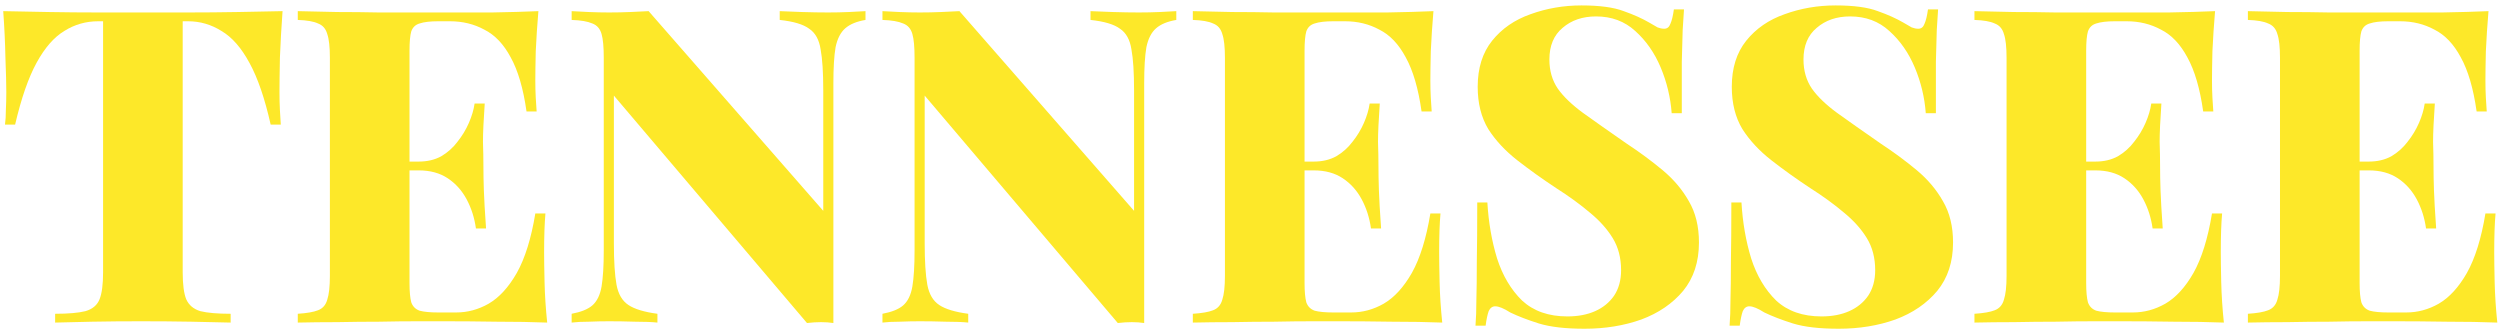
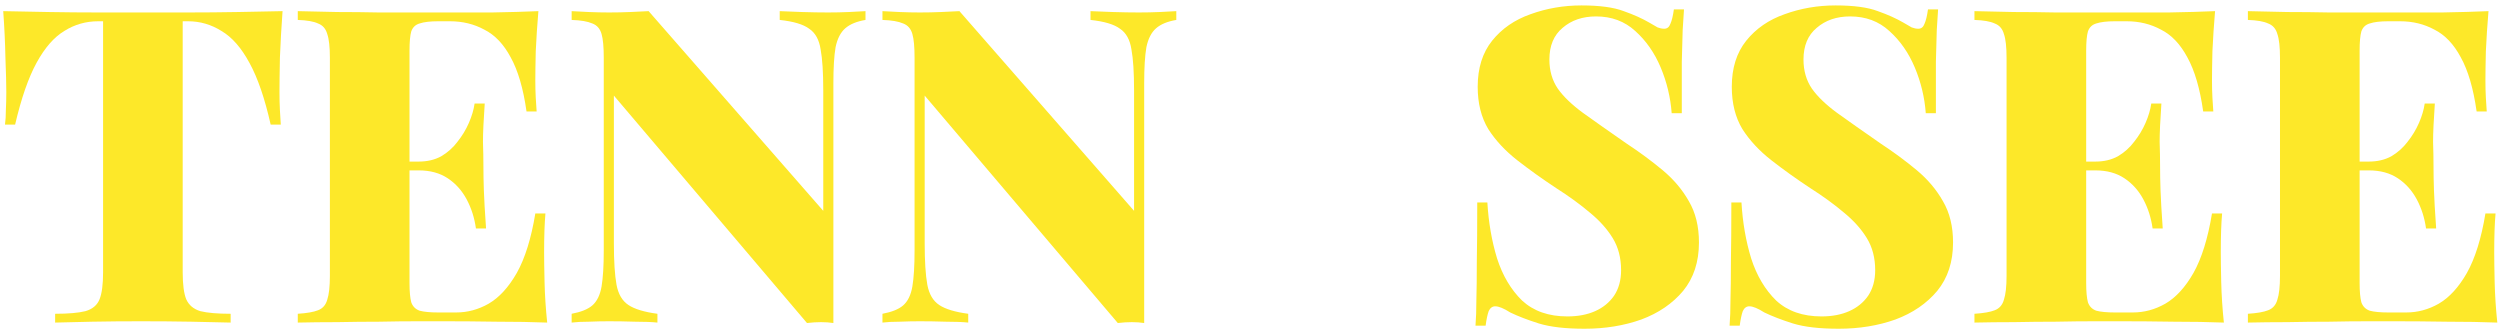
<svg xmlns="http://www.w3.org/2000/svg" width="341" height="45" viewBox="0 0 341 45" fill="none">
  <path d="M38.54 1.52C38.38 3.72 38.26 5.84 38.18 7.88C38.14 9.92 38.12 11.48 38.12 12.56C38.12 13.44 38.14 14.26 38.18 15.02C38.22 15.78 38.26 16.44 38.3 17H36.92C36.12 13.44 35.16 10.64 34.04 8.6C32.92 6.52 31.64 5.06 30.2 4.22C28.8 3.34 27.28 2.9 25.64 2.9H24.92V37.16C24.92 38.8 25.08 40.02 25.4 40.82C25.76 41.62 26.4 42.16 27.32 42.44C28.28 42.68 29.66 42.8 31.46 42.8V44C30.14 43.96 28.36 43.92 26.12 43.88C23.92 43.84 21.62 43.82 19.22 43.82C16.86 43.82 14.64 43.84 12.56 43.88C10.48 43.92 8.8 43.96 7.52 44V42.8C9.32 42.8 10.7 42.68 11.66 42.44C12.62 42.16 13.26 41.62 13.58 40.82C13.9 40.02 14.06 38.8 14.06 37.16V2.9H13.4C11.72 2.9 10.18 3.34 8.78 4.22C7.38 5.06 6.12 6.5 5 8.54C3.88 10.58 2.9 13.4 2.06 17H0.68C0.76 16.44 0.8 15.78 0.8 15.02C0.84 14.26 0.86 13.44 0.86 12.56C0.86 11.48 0.82 9.92 0.74 7.88C0.7 5.84 0.6 3.72 0.44 1.52C2.32 1.56 4.38 1.6 6.62 1.64C8.9 1.68 11.16 1.7 13.4 1.7C15.64 1.7 17.68 1.7 19.52 1.7C21.36 1.7 23.4 1.7 25.64 1.7C27.92 1.7 30.18 1.68 32.42 1.64C34.66 1.6 36.7 1.56 38.54 1.52Z" fill="#FDE829" />
  <path d="M73.437 1.52C73.277 3.4 73.157 5.22 73.077 6.98C73.037 8.74 73.017 10.08 73.017 11C73.017 11.8 73.037 12.58 73.077 13.34C73.117 14.1 73.157 14.72 73.197 15.2H71.817C71.377 12.08 70.657 9.62 69.657 7.82C68.697 6.02 67.497 4.76 66.057 4.04C64.657 3.28 63.097 2.9 61.377 2.9H59.757C58.677 2.9 57.837 3 57.237 3.2C56.677 3.36 56.297 3.72 56.097 4.28C55.937 4.84 55.857 5.72 55.857 6.92V38.6C55.857 39.76 55.937 40.64 56.097 41.24C56.297 41.8 56.677 42.18 57.237 42.38C57.837 42.54 58.677 42.62 59.757 42.62H62.217C63.777 42.62 65.257 42.22 66.657 41.42C68.097 40.58 69.377 39.18 70.497 37.22C71.617 35.22 72.457 32.52 73.017 29.12H74.397C74.277 30.48 74.217 32.24 74.217 34.4C74.217 35.36 74.237 36.72 74.277 38.48C74.317 40.24 74.437 42.08 74.637 44C72.597 43.92 70.297 43.88 67.737 43.88C65.177 43.84 62.897 43.82 60.897 43.82C59.857 43.82 58.537 43.82 56.937 43.82C55.337 43.82 53.597 43.84 51.717 43.88C49.837 43.88 47.937 43.9 46.017 43.94C44.097 43.94 42.297 43.96 40.617 44V42.8C41.857 42.72 42.777 42.56 43.377 42.32C44.017 42.08 44.437 41.6 44.637 40.88C44.877 40.16 44.997 39.08 44.997 37.64V7.88C44.997 6.4 44.877 5.32 44.637 4.64C44.437 3.92 44.017 3.44 43.377 3.2C42.777 2.92 41.857 2.76 40.617 2.72V1.52C42.337 1.56 44.137 1.6 46.017 1.64C47.937 1.64 49.817 1.66 51.657 1.7C53.537 1.7 55.277 1.7 56.877 1.7C58.517 1.7 59.857 1.7 60.897 1.7C62.737 1.7 64.817 1.7 67.137 1.7C69.497 1.66 71.597 1.6 73.437 1.52ZM64.377 22.04C64.377 22.04 64.377 22.24 64.377 22.64C64.377 23.04 64.377 23.24 64.377 23.24H54.057C54.057 23.24 54.057 23.04 54.057 22.64C54.057 22.24 54.057 22.04 54.057 22.04H64.377ZM66.117 14.12C65.957 16.4 65.877 18.14 65.877 19.34C65.917 20.54 65.937 21.64 65.937 22.64C65.937 23.64 65.957 24.74 65.997 25.94C66.037 27.14 66.137 28.88 66.297 31.16H64.917C64.717 29.72 64.297 28.4 63.657 27.2C63.017 26 62.157 25.04 61.077 24.32C59.997 23.6 58.677 23.24 57.117 23.24V22.04C58.277 22.04 59.297 21.8 60.177 21.32C61.057 20.8 61.797 20.14 62.397 19.34C63.037 18.54 63.557 17.68 63.957 16.76C64.357 15.84 64.617 14.96 64.737 14.12H66.117Z" fill="#FDE829" />
  <path d="M118.053 1.52V2.72C116.853 2.92 115.933 3.3 115.293 3.86C114.653 4.42 114.213 5.28 113.973 6.44C113.773 7.6 113.673 9.24 113.673 11.36V44.06C113.153 43.98 112.593 43.94 111.993 43.94C111.393 43.94 110.753 43.98 110.073 44.06L83.733 13.04V33.2C83.733 35.64 83.853 37.52 84.093 38.84C84.333 40.12 84.873 41.04 85.713 41.6C86.553 42.16 87.873 42.56 89.673 42.8V44C88.913 43.92 87.893 43.88 86.613 43.88C85.373 43.84 84.193 43.82 83.073 43.82C82.193 43.82 81.273 43.84 80.313 43.88C79.393 43.88 78.613 43.92 77.973 44V42.8C79.253 42.56 80.193 42.18 80.793 41.66C81.433 41.1 81.853 40.24 82.053 39.08C82.253 37.88 82.353 36.24 82.353 34.16V7.88C82.353 6.4 82.253 5.32 82.053 4.64C81.853 3.92 81.433 3.44 80.793 3.2C80.153 2.92 79.213 2.76 77.973 2.72V1.52C78.613 1.56 79.393 1.6 80.313 1.64C81.273 1.68 82.193 1.7 83.073 1.7C84.073 1.7 85.033 1.68 85.953 1.64C86.873 1.6 87.713 1.56 88.473 1.52L112.293 28.76V12.32C112.293 9.88 112.173 8.02 111.933 6.74C111.733 5.42 111.213 4.48 110.373 3.92C109.573 3.32 108.233 2.92 106.353 2.72V1.52C107.153 1.56 108.173 1.6 109.413 1.64C110.693 1.68 111.873 1.7 112.953 1.7C113.913 1.7 114.853 1.68 115.773 1.64C116.693 1.6 117.453 1.56 118.053 1.52Z" fill="#FDE829" />
  <path d="M160.447 1.52V2.72C159.247 2.92 158.327 3.3 157.687 3.86C157.047 4.42 156.607 5.28 156.367 6.44C156.167 7.6 156.067 9.24 156.067 11.36V44.06C155.547 43.98 154.987 43.94 154.387 43.94C153.787 43.94 153.147 43.98 152.467 44.06L126.127 13.04V33.2C126.127 35.64 126.247 37.52 126.487 38.84C126.727 40.12 127.267 41.04 128.107 41.6C128.947 42.16 130.267 42.56 132.067 42.8V44C131.307 43.92 130.287 43.88 129.007 43.88C127.767 43.84 126.587 43.82 125.467 43.82C124.587 43.82 123.667 43.84 122.707 43.88C121.787 43.88 121.007 43.92 120.367 44V42.8C121.647 42.56 122.587 42.18 123.187 41.66C123.827 41.1 124.247 40.24 124.447 39.08C124.647 37.88 124.747 36.24 124.747 34.16V7.88C124.747 6.4 124.647 5.32 124.447 4.64C124.247 3.92 123.827 3.44 123.187 3.2C122.547 2.92 121.607 2.76 120.367 2.72V1.52C121.007 1.56 121.787 1.6 122.707 1.64C123.667 1.68 124.587 1.7 125.467 1.7C126.467 1.7 127.427 1.68 128.347 1.64C129.267 1.6 130.107 1.56 130.867 1.52L154.687 28.76V12.32C154.687 9.88 154.567 8.02 154.327 6.74C154.127 5.42 153.607 4.48 152.767 3.92C151.967 3.32 150.627 2.92 148.747 2.72V1.52C149.547 1.56 150.567 1.6 151.807 1.64C153.087 1.68 154.267 1.7 155.347 1.7C156.307 1.7 157.247 1.68 158.167 1.64C159.087 1.6 159.847 1.56 160.447 1.52Z" fill="#FDE829" />
-   <path d="M195.521 1.52C195.361 3.4 195.241 5.22 195.161 6.98C195.121 8.74 195.101 10.08 195.101 11C195.101 11.8 195.121 12.58 195.161 13.34C195.201 14.1 195.241 14.72 195.281 15.2H193.901C193.461 12.08 192.741 9.62 191.741 7.82C190.781 6.02 189.581 4.76 188.141 4.04C186.741 3.28 185.181 2.9 183.461 2.9H181.841C180.761 2.9 179.921 3 179.321 3.2C178.761 3.36 178.381 3.72 178.181 4.28C178.021 4.84 177.941 5.72 177.941 6.92V38.6C177.941 39.76 178.021 40.64 178.181 41.24C178.381 41.8 178.761 42.18 179.321 42.38C179.921 42.54 180.761 42.62 181.841 42.62H184.301C185.861 42.62 187.341 42.22 188.741 41.42C190.181 40.58 191.461 39.18 192.581 37.22C193.701 35.22 194.541 32.52 195.101 29.12H196.481C196.361 30.48 196.301 32.24 196.301 34.4C196.301 35.36 196.321 36.72 196.361 38.48C196.401 40.24 196.521 42.08 196.721 44C194.681 43.92 192.381 43.88 189.821 43.88C187.261 43.84 184.981 43.82 182.981 43.82C181.941 43.82 180.621 43.82 179.021 43.82C177.421 43.82 175.681 43.84 173.801 43.88C171.921 43.88 170.021 43.9 168.101 43.94C166.181 43.94 164.381 43.96 162.701 44V42.8C163.941 42.72 164.861 42.56 165.461 42.32C166.101 42.08 166.521 41.6 166.721 40.88C166.961 40.16 167.081 39.08 167.081 37.64V7.88C167.081 6.4 166.961 5.32 166.721 4.64C166.521 3.92 166.101 3.44 165.461 3.2C164.861 2.92 163.941 2.76 162.701 2.72V1.52C164.421 1.56 166.221 1.6 168.101 1.64C170.021 1.64 171.901 1.66 173.741 1.7C175.621 1.7 177.361 1.7 178.961 1.7C180.601 1.7 181.941 1.7 182.981 1.7C184.821 1.7 186.901 1.7 189.221 1.7C191.581 1.66 193.681 1.6 195.521 1.52ZM186.461 22.04C186.461 22.04 186.461 22.24 186.461 22.64C186.461 23.04 186.461 23.24 186.461 23.24H176.141C176.141 23.24 176.141 23.04 176.141 22.64C176.141 22.24 176.141 22.04 176.141 22.04H186.461ZM188.201 14.12C188.041 16.4 187.961 18.14 187.961 19.34C188.001 20.54 188.021 21.64 188.021 22.64C188.021 23.64 188.041 24.74 188.081 25.94C188.121 27.14 188.221 28.88 188.381 31.16H187.001C186.801 29.72 186.381 28.4 185.741 27.2C185.101 26 184.241 25.04 183.161 24.32C182.081 23.6 180.761 23.24 179.201 23.24V22.04C180.361 22.04 181.381 21.8 182.261 21.32C183.141 20.8 183.881 20.14 184.481 19.34C185.121 18.54 185.641 17.68 186.041 16.76C186.441 15.84 186.701 14.96 186.821 14.12H188.201Z" fill="#FDE829" />
  <path d="M215.717 0.74C218.197 0.74 220.117 1 221.477 1.52C222.837 2 223.997 2.52 224.957 3.08C225.437 3.36 225.817 3.58 226.097 3.74C226.417 3.86 226.717 3.92 226.997 3.92C227.397 3.92 227.677 3.7 227.837 3.26C228.037 2.82 228.197 2.16 228.317 1.28H229.697C229.657 2.08 229.597 3.02 229.517 4.1C229.477 5.18 229.437 6.62 229.397 8.42C229.397 10.18 229.397 12.52 229.397 15.44H228.017C227.857 13.28 227.357 11.2 226.517 9.2C225.677 7.2 224.517 5.54 223.037 4.22C221.597 2.9 219.817 2.24 217.697 2.24C215.857 2.24 214.337 2.76 213.137 3.8C211.937 4.8 211.337 6.24 211.337 8.12C211.337 9.64 211.717 10.96 212.477 12.08C213.237 13.16 214.377 14.26 215.897 15.38C217.457 16.5 219.417 17.88 221.777 19.52C223.657 20.76 225.337 22 226.817 23.24C228.297 24.48 229.477 25.88 230.357 27.44C231.277 29 231.737 30.88 231.737 33.08C231.737 35.72 231.017 37.92 229.577 39.68C228.137 41.4 226.237 42.7 223.877 43.58C221.517 44.42 218.937 44.84 216.137 44.84C213.537 44.84 211.457 44.6 209.897 44.12C208.377 43.64 207.077 43.14 205.997 42.62C205.117 42.06 204.437 41.78 203.957 41.78C203.557 41.78 203.257 42 203.057 42.44C202.897 42.88 202.757 43.54 202.637 44.42H201.257C201.337 43.42 201.377 42.26 201.377 40.94C201.417 39.58 201.437 37.84 201.437 35.72C201.477 33.6 201.497 30.9 201.497 27.62H202.877C203.037 30.34 203.477 32.88 204.197 35.24C204.957 37.6 206.097 39.52 207.617 41C209.177 42.44 211.237 43.16 213.797 43.16C215.237 43.16 216.497 42.92 217.577 42.44C218.657 41.96 219.517 41.26 220.157 40.34C220.797 39.38 221.117 38.22 221.117 36.86C221.117 35.18 220.737 33.72 219.977 32.48C219.217 31.24 218.177 30.08 216.857 29C215.537 27.88 213.997 26.76 212.237 25.64C210.357 24.4 208.597 23.14 206.957 21.86C205.317 20.58 203.997 19.16 202.997 17.6C202.037 16 201.557 14.08 201.557 11.84C201.557 9.28 202.217 7.18 203.537 5.54C204.857 3.9 206.597 2.7 208.757 1.94C210.957 1.14 213.277 0.74 215.717 0.74Z" fill="#FDE829" />
  <path d="M250.376 0.74C252.856 0.74 254.776 1 256.136 1.52C257.496 2 258.656 2.52 259.616 3.08C260.096 3.36 260.476 3.58 260.756 3.74C261.076 3.86 261.376 3.92 261.656 3.92C262.056 3.92 262.336 3.7 262.496 3.26C262.696 2.82 262.856 2.16 262.976 1.28H264.356C264.316 2.08 264.256 3.02 264.176 4.1C264.136 5.18 264.096 6.62 264.056 8.42C264.056 10.18 264.056 12.52 264.056 15.44H262.676C262.516 13.28 262.016 11.2 261.176 9.2C260.336 7.2 259.176 5.54 257.696 4.22C256.256 2.9 254.476 2.24 252.356 2.24C250.516 2.24 248.996 2.76 247.796 3.8C246.596 4.8 245.996 6.24 245.996 8.12C245.996 9.64 246.376 10.96 247.136 12.08C247.896 13.16 249.036 14.26 250.556 15.38C252.116 16.5 254.076 17.88 256.436 19.52C258.316 20.76 259.996 22 261.476 23.24C262.956 24.48 264.136 25.88 265.016 27.44C265.936 29 266.396 30.88 266.396 33.08C266.396 35.72 265.676 37.92 264.236 39.68C262.796 41.4 260.896 42.7 258.536 43.58C256.176 44.42 253.596 44.84 250.796 44.84C248.196 44.84 246.116 44.6 244.556 44.12C243.036 43.64 241.736 43.14 240.656 42.62C239.776 42.06 239.096 41.78 238.616 41.78C238.216 41.78 237.916 42 237.716 42.44C237.556 42.88 237.416 43.54 237.296 44.42H235.916C235.996 43.42 236.036 42.26 236.036 40.94C236.076 39.58 236.096 37.84 236.096 35.72C236.136 33.6 236.156 30.9 236.156 27.62H237.536C237.696 30.34 238.136 32.88 238.856 35.24C239.616 37.6 240.756 39.52 242.276 41C243.836 42.44 245.896 43.16 248.456 43.16C249.896 43.16 251.156 42.92 252.236 42.44C253.316 41.96 254.176 41.26 254.816 40.34C255.456 39.38 255.776 38.22 255.776 36.86C255.776 35.18 255.396 33.72 254.636 32.48C253.876 31.24 252.836 30.08 251.516 29C250.196 27.88 248.656 26.76 246.896 25.64C245.016 24.4 243.256 23.14 241.616 21.86C239.976 20.58 238.656 19.16 237.656 17.6C236.696 16 236.216 14.08 236.216 11.84C236.216 9.28 236.876 7.18 238.196 5.54C239.516 3.9 241.256 2.7 243.416 1.94C245.616 1.14 247.936 0.74 250.376 0.74Z" fill="#FDE829" />
  <path d="M302.135 1.52C301.975 3.4 301.855 5.22 301.775 6.98C301.735 8.74 301.715 10.08 301.715 11C301.715 11.8 301.735 12.58 301.775 13.34C301.815 14.1 301.855 14.72 301.895 15.2H300.515C300.075 12.08 299.355 9.62 298.355 7.82C297.395 6.02 296.195 4.76 294.755 4.04C293.355 3.28 291.795 2.9 290.075 2.9H288.455C287.375 2.9 286.535 3 285.935 3.2C285.375 3.36 284.995 3.72 284.795 4.28C284.635 4.84 284.555 5.72 284.555 6.92V38.6C284.555 39.76 284.635 40.64 284.795 41.24C284.995 41.8 285.375 42.18 285.935 42.38C286.535 42.54 287.375 42.62 288.455 42.62H290.915C292.475 42.62 293.955 42.22 295.355 41.42C296.795 40.58 298.075 39.18 299.195 37.22C300.315 35.22 301.155 32.52 301.715 29.12H303.095C302.975 30.48 302.915 32.24 302.915 34.4C302.915 35.36 302.935 36.72 302.975 38.48C303.015 40.24 303.135 42.08 303.335 44C301.295 43.92 298.995 43.88 296.435 43.88C293.875 43.84 291.595 43.82 289.595 43.82C288.555 43.82 287.235 43.82 285.635 43.82C284.035 43.82 282.295 43.84 280.415 43.88C278.535 43.88 276.635 43.9 274.715 43.94C272.795 43.94 270.995 43.96 269.315 44V42.8C270.555 42.72 271.475 42.56 272.075 42.32C272.715 42.08 273.135 41.6 273.335 40.88C273.575 40.16 273.695 39.08 273.695 37.64V7.88C273.695 6.4 273.575 5.32 273.335 4.64C273.135 3.92 272.715 3.44 272.075 3.2C271.475 2.92 270.555 2.76 269.315 2.72V1.52C271.035 1.56 272.835 1.6 274.715 1.64C276.635 1.64 278.515 1.66 280.355 1.7C282.235 1.7 283.975 1.7 285.575 1.7C287.215 1.7 288.555 1.7 289.595 1.7C291.435 1.7 293.515 1.7 295.835 1.7C298.195 1.66 300.295 1.6 302.135 1.52ZM293.075 22.04C293.075 22.04 293.075 22.24 293.075 22.64C293.075 23.04 293.075 23.24 293.075 23.24H282.755C282.755 23.24 282.755 23.04 282.755 22.64C282.755 22.24 282.755 22.04 282.755 22.04H293.075ZM294.815 14.12C294.655 16.4 294.575 18.14 294.575 19.34C294.615 20.54 294.635 21.64 294.635 22.64C294.635 23.64 294.655 24.74 294.695 25.94C294.735 27.14 294.835 28.88 294.995 31.16H293.615C293.415 29.72 292.995 28.4 292.355 27.2C291.715 26 290.855 25.04 289.775 24.32C288.695 23.6 287.375 23.24 285.815 23.24V22.04C286.975 22.04 287.995 21.8 288.875 21.32C289.755 20.8 290.495 20.14 291.095 19.34C291.735 18.54 292.255 17.68 292.655 16.76C293.055 15.84 293.315 14.96 293.435 14.12H294.815Z" fill="#FDE829" />
  <path d="M339.431 1.52C339.271 3.4 339.152 5.22 339.072 6.98C339.032 8.74 339.012 10.08 339.012 11C339.012 11.8 339.032 12.58 339.072 13.34C339.112 14.1 339.151 14.72 339.191 15.2H337.811C337.371 12.08 336.651 9.62 335.651 7.82C334.691 6.02 333.492 4.76 332.052 4.04C330.652 3.28 329.091 2.9 327.371 2.9H325.751C324.671 2.9 323.832 3 323.232 3.2C322.672 3.36 322.291 3.72 322.091 4.28C321.931 4.84 321.852 5.72 321.852 6.92V38.6C321.852 39.76 321.931 40.64 322.091 41.24C322.291 41.8 322.672 42.18 323.232 42.38C323.832 42.54 324.671 42.62 325.751 42.62H328.211C329.771 42.62 331.251 42.22 332.651 41.42C334.091 40.58 335.371 39.18 336.491 37.22C337.611 35.22 338.452 32.52 339.012 29.12H340.392C340.272 30.48 340.211 32.24 340.211 34.4C340.211 35.36 340.231 36.72 340.271 38.48C340.311 40.24 340.432 42.08 340.632 44C338.592 43.92 336.292 43.88 333.732 43.88C331.172 43.84 328.892 43.82 326.892 43.82C325.852 43.82 324.531 43.82 322.931 43.82C321.331 43.82 319.591 43.84 317.711 43.88C315.831 43.88 313.932 43.9 312.012 43.94C310.092 43.94 308.292 43.96 306.612 44V42.8C307.852 42.72 308.771 42.56 309.371 42.32C310.011 42.08 310.432 41.6 310.632 40.88C310.872 40.16 310.991 39.08 310.991 37.64V7.88C310.991 6.4 310.872 5.32 310.632 4.64C310.432 3.92 310.011 3.44 309.371 3.2C308.771 2.92 307.852 2.76 306.612 2.72V1.52C308.332 1.56 310.132 1.6 312.012 1.64C313.932 1.64 315.811 1.66 317.651 1.7C319.531 1.7 321.271 1.7 322.871 1.7C324.511 1.7 325.852 1.7 326.892 1.7C328.732 1.7 330.812 1.7 333.132 1.7C335.491 1.66 337.591 1.6 339.431 1.52ZM330.371 22.04C330.371 22.04 330.371 22.24 330.371 22.64C330.371 23.04 330.371 23.24 330.371 23.24H320.052C320.052 23.24 320.052 23.04 320.052 22.64C320.052 22.24 320.052 22.04 320.052 22.04H330.371ZM332.112 14.12C331.952 16.4 331.871 18.14 331.871 19.34C331.911 20.54 331.931 21.64 331.931 22.64C331.931 23.64 331.951 24.74 331.991 25.94C332.031 27.14 332.132 28.88 332.292 31.16H330.911C330.711 29.72 330.291 28.4 329.651 27.2C329.011 26 328.152 25.04 327.072 24.32C325.992 23.6 324.672 23.24 323.112 23.24V22.04C324.272 22.04 325.292 21.8 326.172 21.32C327.052 20.8 327.792 20.14 328.392 19.34C329.032 18.54 329.552 17.68 329.952 16.76C330.352 15.84 330.612 14.96 330.732 14.12H332.112Z" fill="#FDE829" />
</svg>